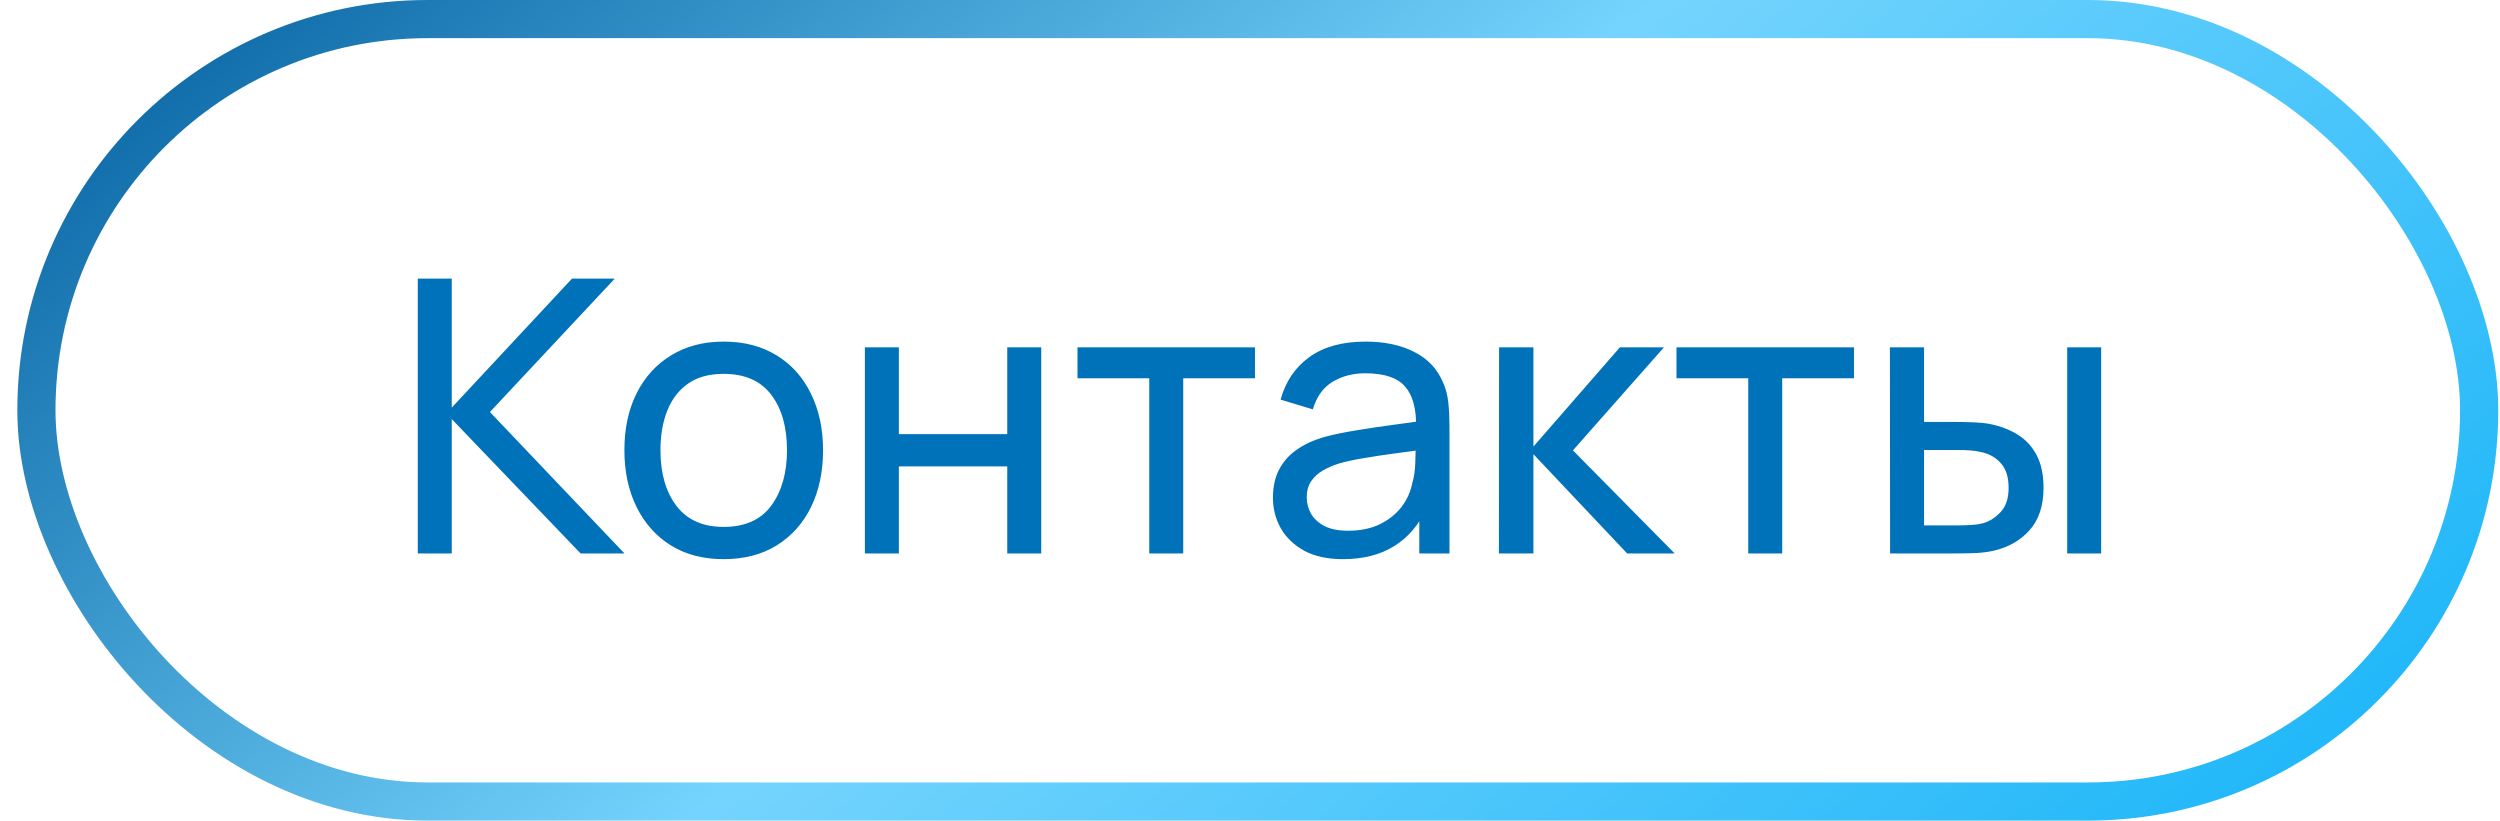
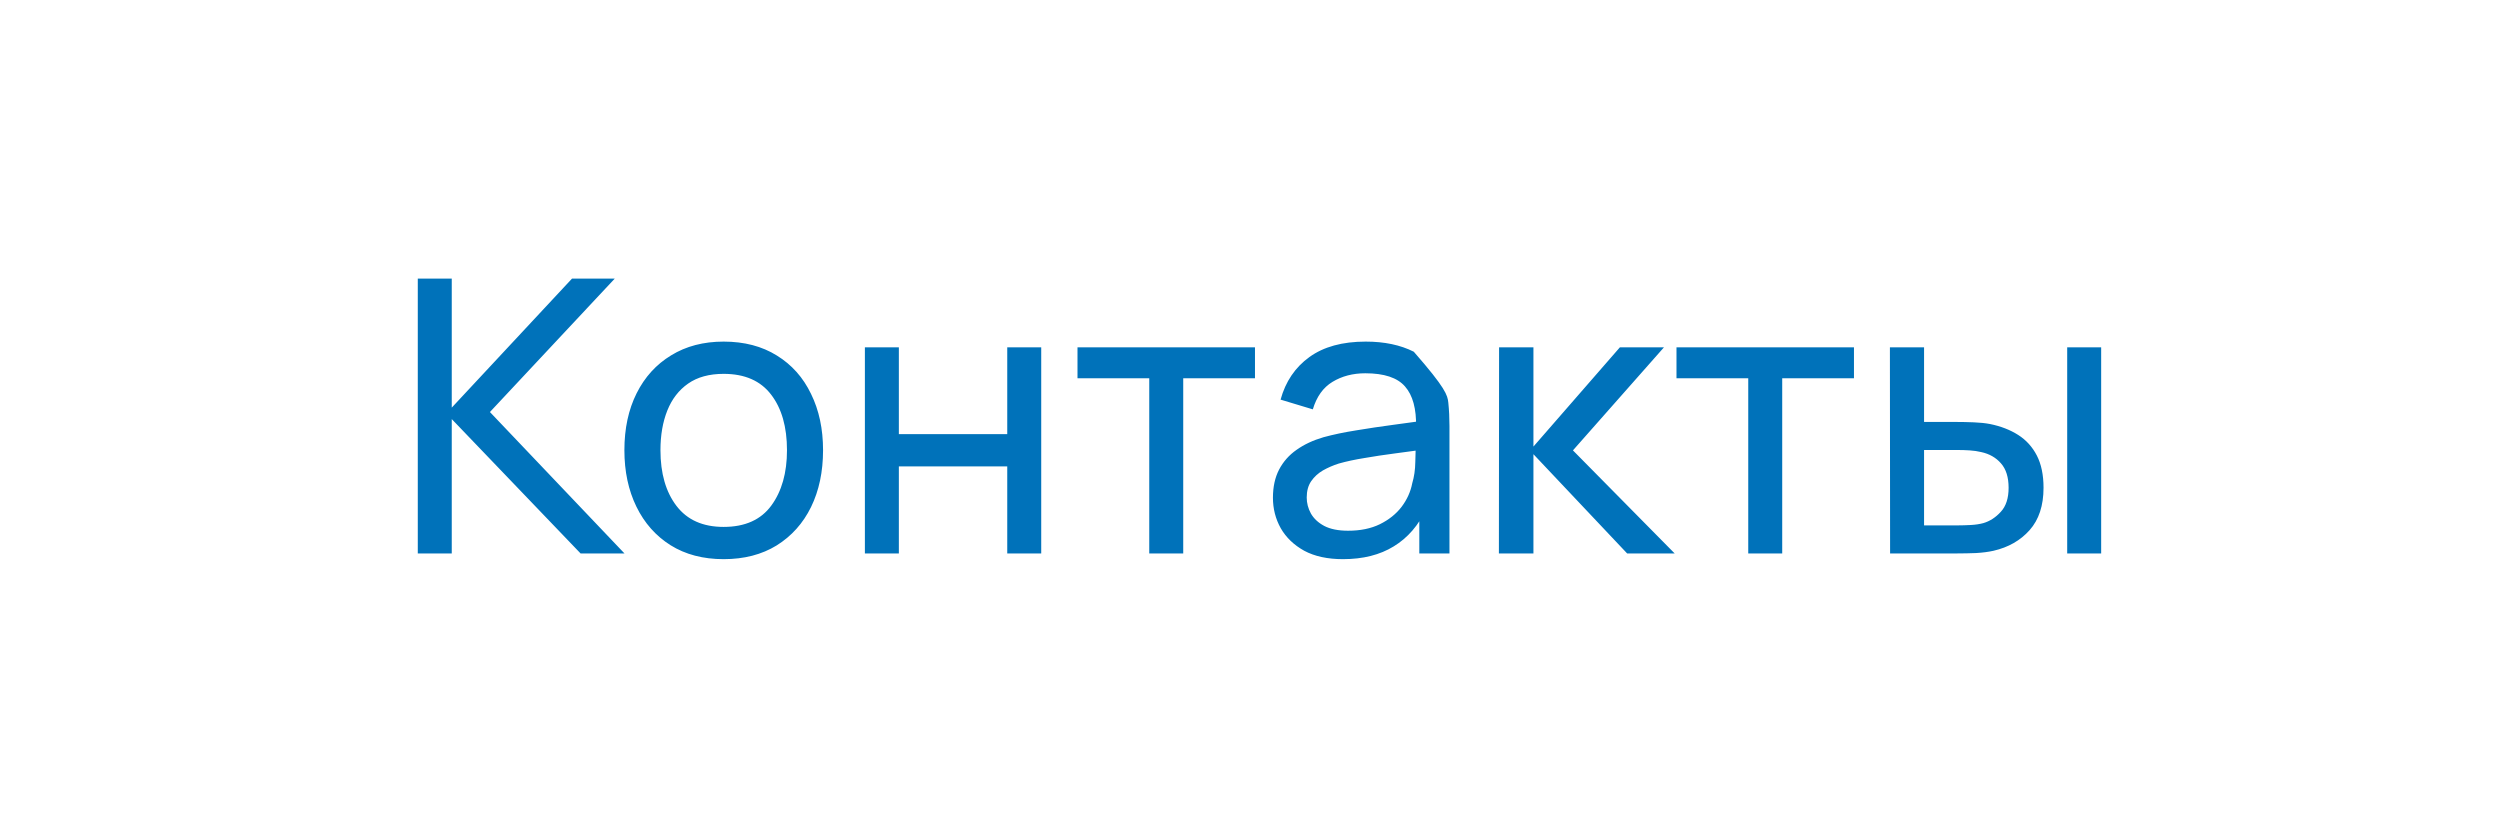
<svg xmlns="http://www.w3.org/2000/svg" width="131" height="43" viewBox="0 0 131 43" fill="none">
-   <rect x="1.908" y="1" width="128" height="41" rx="20.5" stroke="url(#paint0_linear_85_689)" stroke-width="2" />
-   <path d="M21.892 29V14.6H23.672V21.36L29.972 14.6H32.212L25.672 21.59L32.722 29H30.422L23.672 21.96V29H21.892ZM37.918 29.3C36.845 29.3 35.918 29.057 35.138 28.57C34.365 28.083 33.768 27.41 33.348 26.55C32.928 25.69 32.718 24.703 32.718 23.59C32.718 22.457 32.931 21.463 33.358 20.61C33.785 19.757 34.388 19.093 35.168 18.62C35.948 18.14 36.865 17.9 37.918 17.9C38.998 17.9 39.928 18.143 40.708 18.63C41.488 19.11 42.085 19.78 42.498 20.64C42.918 21.493 43.128 22.477 43.128 23.59C43.128 24.717 42.918 25.71 42.498 26.57C42.078 27.423 41.478 28.093 40.698 28.58C39.918 29.06 38.991 29.3 37.918 29.3ZM37.918 27.61C39.038 27.61 39.871 27.237 40.418 26.49C40.965 25.743 41.238 24.777 41.238 23.59C41.238 22.37 40.961 21.4 40.408 20.68C39.855 19.953 39.025 19.59 37.918 19.59C37.165 19.59 36.545 19.76 36.058 20.1C35.571 20.44 35.208 20.91 34.968 21.51C34.728 22.11 34.608 22.803 34.608 23.59C34.608 24.803 34.888 25.777 35.448 26.51C36.008 27.243 36.831 27.61 37.918 27.61ZM45.32 29V18.2H47.1V22.75H52.78V18.2H54.56V29H52.78V24.44H47.1V29H45.32ZM60.221 29V19.82H56.461V18.2H65.761V19.82H62.001V29H60.221ZM70.372 29.3C69.566 29.3 68.889 29.153 68.342 28.86C67.802 28.56 67.392 28.167 67.112 27.68C66.839 27.193 66.702 26.66 66.702 26.08C66.702 25.513 66.809 25.023 67.022 24.61C67.242 24.19 67.549 23.843 67.942 23.57C68.336 23.29 68.806 23.07 69.352 22.91C69.866 22.77 70.439 22.65 71.072 22.55C71.712 22.443 72.359 22.347 73.012 22.26C73.666 22.173 74.276 22.09 74.842 22.01L74.202 22.38C74.222 21.42 74.029 20.71 73.622 20.25C73.222 19.79 72.529 19.56 71.542 19.56C70.889 19.56 70.316 19.71 69.822 20.01C69.336 20.303 68.992 20.783 68.792 21.45L67.102 20.94C67.362 19.993 67.866 19.25 68.612 18.71C69.359 18.17 70.342 17.9 71.562 17.9C72.542 17.9 73.382 18.077 74.082 18.43C74.789 18.777 75.296 19.303 75.602 20.01C75.756 20.343 75.852 20.707 75.892 21.1C75.932 21.487 75.952 21.893 75.952 22.32V29H74.372V26.41L74.742 26.65C74.336 27.523 73.766 28.183 73.032 28.63C72.306 29.077 71.419 29.3 70.372 29.3ZM70.642 27.81C71.282 27.81 71.836 27.697 72.302 27.47C72.776 27.237 73.156 26.933 73.442 26.56C73.729 26.18 73.916 25.767 74.002 25.32C74.102 24.987 74.156 24.617 74.162 24.21C74.176 23.797 74.182 23.48 74.182 23.26L74.802 23.53C74.222 23.61 73.652 23.687 73.092 23.76C72.532 23.833 72.002 23.913 71.502 24C71.002 24.08 70.552 24.177 70.152 24.29C69.859 24.383 69.582 24.503 69.322 24.65C69.069 24.797 68.862 24.987 68.702 25.22C68.549 25.447 68.472 25.73 68.472 26.07C68.472 26.363 68.546 26.643 68.692 26.91C68.846 27.177 69.079 27.393 69.392 27.56C69.712 27.727 70.129 27.81 70.642 27.81ZM78.542 29L78.552 18.2H80.352V23.4L84.882 18.2H87.192L82.422 23.6L87.752 29H85.262L80.352 23.8V29H78.542ZM91.608 29V19.82H87.848V18.2H97.148V19.82H93.388V29H91.608ZM99.041 29L99.031 18.2H100.821V22.11H102.471C102.784 22.11 103.104 22.117 103.431 22.13C103.757 22.143 104.041 22.173 104.281 22.22C104.841 22.333 105.331 22.523 105.751 22.79C106.171 23.057 106.497 23.417 106.731 23.87C106.964 24.323 107.081 24.887 107.081 25.56C107.081 26.493 106.837 27.233 106.351 27.78C105.871 28.32 105.241 28.68 104.461 28.86C104.194 28.92 103.887 28.96 103.541 28.98C103.201 28.993 102.877 29 102.571 29H99.041ZM100.821 27.53H102.601C102.801 27.53 103.024 27.523 103.271 27.51C103.517 27.497 103.737 27.463 103.931 27.41C104.271 27.31 104.574 27.113 104.841 26.82C105.114 26.527 105.251 26.107 105.251 25.56C105.251 25.007 105.117 24.58 104.851 24.28C104.591 23.98 104.247 23.783 103.821 23.69C103.627 23.643 103.424 23.613 103.211 23.6C102.997 23.587 102.794 23.58 102.601 23.58H100.821V27.53ZM108.321 29V18.2H110.101V29H108.321Z" fill="#0072BA" />
+   <path d="M21.892 29V14.6H23.672V21.36L29.972 14.6H32.212L25.672 21.59L32.722 29H30.422L23.672 21.96V29H21.892ZM37.918 29.3C36.845 29.3 35.918 29.057 35.138 28.57C34.365 28.083 33.768 27.41 33.348 26.55C32.928 25.69 32.718 24.703 32.718 23.59C32.718 22.457 32.931 21.463 33.358 20.61C33.785 19.757 34.388 19.093 35.168 18.62C35.948 18.14 36.865 17.9 37.918 17.9C38.998 17.9 39.928 18.143 40.708 18.63C41.488 19.11 42.085 19.78 42.498 20.64C42.918 21.493 43.128 22.477 43.128 23.59C43.128 24.717 42.918 25.71 42.498 26.57C42.078 27.423 41.478 28.093 40.698 28.58C39.918 29.06 38.991 29.3 37.918 29.3ZM37.918 27.61C39.038 27.61 39.871 27.237 40.418 26.49C40.965 25.743 41.238 24.777 41.238 23.59C41.238 22.37 40.961 21.4 40.408 20.68C39.855 19.953 39.025 19.59 37.918 19.59C37.165 19.59 36.545 19.76 36.058 20.1C35.571 20.44 35.208 20.91 34.968 21.51C34.728 22.11 34.608 22.803 34.608 23.59C34.608 24.803 34.888 25.777 35.448 26.51C36.008 27.243 36.831 27.61 37.918 27.61ZM45.32 29V18.2H47.1V22.75H52.78V18.2H54.56V29H52.78V24.44H47.1V29H45.32ZM60.221 29V19.82H56.461V18.2H65.761V19.82H62.001V29H60.221ZM70.372 29.3C69.566 29.3 68.889 29.153 68.342 28.86C67.802 28.56 67.392 28.167 67.112 27.68C66.839 27.193 66.702 26.66 66.702 26.08C66.702 25.513 66.809 25.023 67.022 24.61C67.242 24.19 67.549 23.843 67.942 23.57C68.336 23.29 68.806 23.07 69.352 22.91C69.866 22.77 70.439 22.65 71.072 22.55C71.712 22.443 72.359 22.347 73.012 22.26C73.666 22.173 74.276 22.09 74.842 22.01L74.202 22.38C74.222 21.42 74.029 20.71 73.622 20.25C73.222 19.79 72.529 19.56 71.542 19.56C70.889 19.56 70.316 19.71 69.822 20.01C69.336 20.303 68.992 20.783 68.792 21.45L67.102 20.94C67.362 19.993 67.866 19.25 68.612 18.71C69.359 18.17 70.342 17.9 71.562 17.9C72.542 17.9 73.382 18.077 74.082 18.43C75.756 20.343 75.852 20.707 75.892 21.1C75.932 21.487 75.952 21.893 75.952 22.32V29H74.372V26.41L74.742 26.65C74.336 27.523 73.766 28.183 73.032 28.63C72.306 29.077 71.419 29.3 70.372 29.3ZM70.642 27.81C71.282 27.81 71.836 27.697 72.302 27.47C72.776 27.237 73.156 26.933 73.442 26.56C73.729 26.18 73.916 25.767 74.002 25.32C74.102 24.987 74.156 24.617 74.162 24.21C74.176 23.797 74.182 23.48 74.182 23.26L74.802 23.53C74.222 23.61 73.652 23.687 73.092 23.76C72.532 23.833 72.002 23.913 71.502 24C71.002 24.08 70.552 24.177 70.152 24.29C69.859 24.383 69.582 24.503 69.322 24.65C69.069 24.797 68.862 24.987 68.702 25.22C68.549 25.447 68.472 25.73 68.472 26.07C68.472 26.363 68.546 26.643 68.692 26.91C68.846 27.177 69.079 27.393 69.392 27.56C69.712 27.727 70.129 27.81 70.642 27.81ZM78.542 29L78.552 18.2H80.352V23.4L84.882 18.2H87.192L82.422 23.6L87.752 29H85.262L80.352 23.8V29H78.542ZM91.608 29V19.82H87.848V18.2H97.148V19.82H93.388V29H91.608ZM99.041 29L99.031 18.2H100.821V22.11H102.471C102.784 22.11 103.104 22.117 103.431 22.13C103.757 22.143 104.041 22.173 104.281 22.22C104.841 22.333 105.331 22.523 105.751 22.79C106.171 23.057 106.497 23.417 106.731 23.87C106.964 24.323 107.081 24.887 107.081 25.56C107.081 26.493 106.837 27.233 106.351 27.78C105.871 28.32 105.241 28.68 104.461 28.86C104.194 28.92 103.887 28.96 103.541 28.98C103.201 28.993 102.877 29 102.571 29H99.041ZM100.821 27.53H102.601C102.801 27.53 103.024 27.523 103.271 27.51C103.517 27.497 103.737 27.463 103.931 27.41C104.271 27.31 104.574 27.113 104.841 26.82C105.114 26.527 105.251 26.107 105.251 25.56C105.251 25.007 105.117 24.58 104.851 24.28C104.591 23.98 104.247 23.783 103.821 23.69C103.627 23.643 103.424 23.613 103.211 23.6C102.997 23.587 102.794 23.58 102.601 23.58H100.821V27.53ZM108.321 29V18.2H110.101V29H108.321Z" fill="#0072BA" />
  <defs>
    <linearGradient id="paint0_linear_85_689" x1="0.908" y1="0" x2="76.401" y2="89.155" gradientUnits="userSpaceOnUse">
      <stop stop-color="#005C9C" />
      <stop offset="0.475" stop-color="#75D4FD" />
      <stop offset="1" stop-color="#14B3F8" />
    </linearGradient>
  </defs>
</svg>